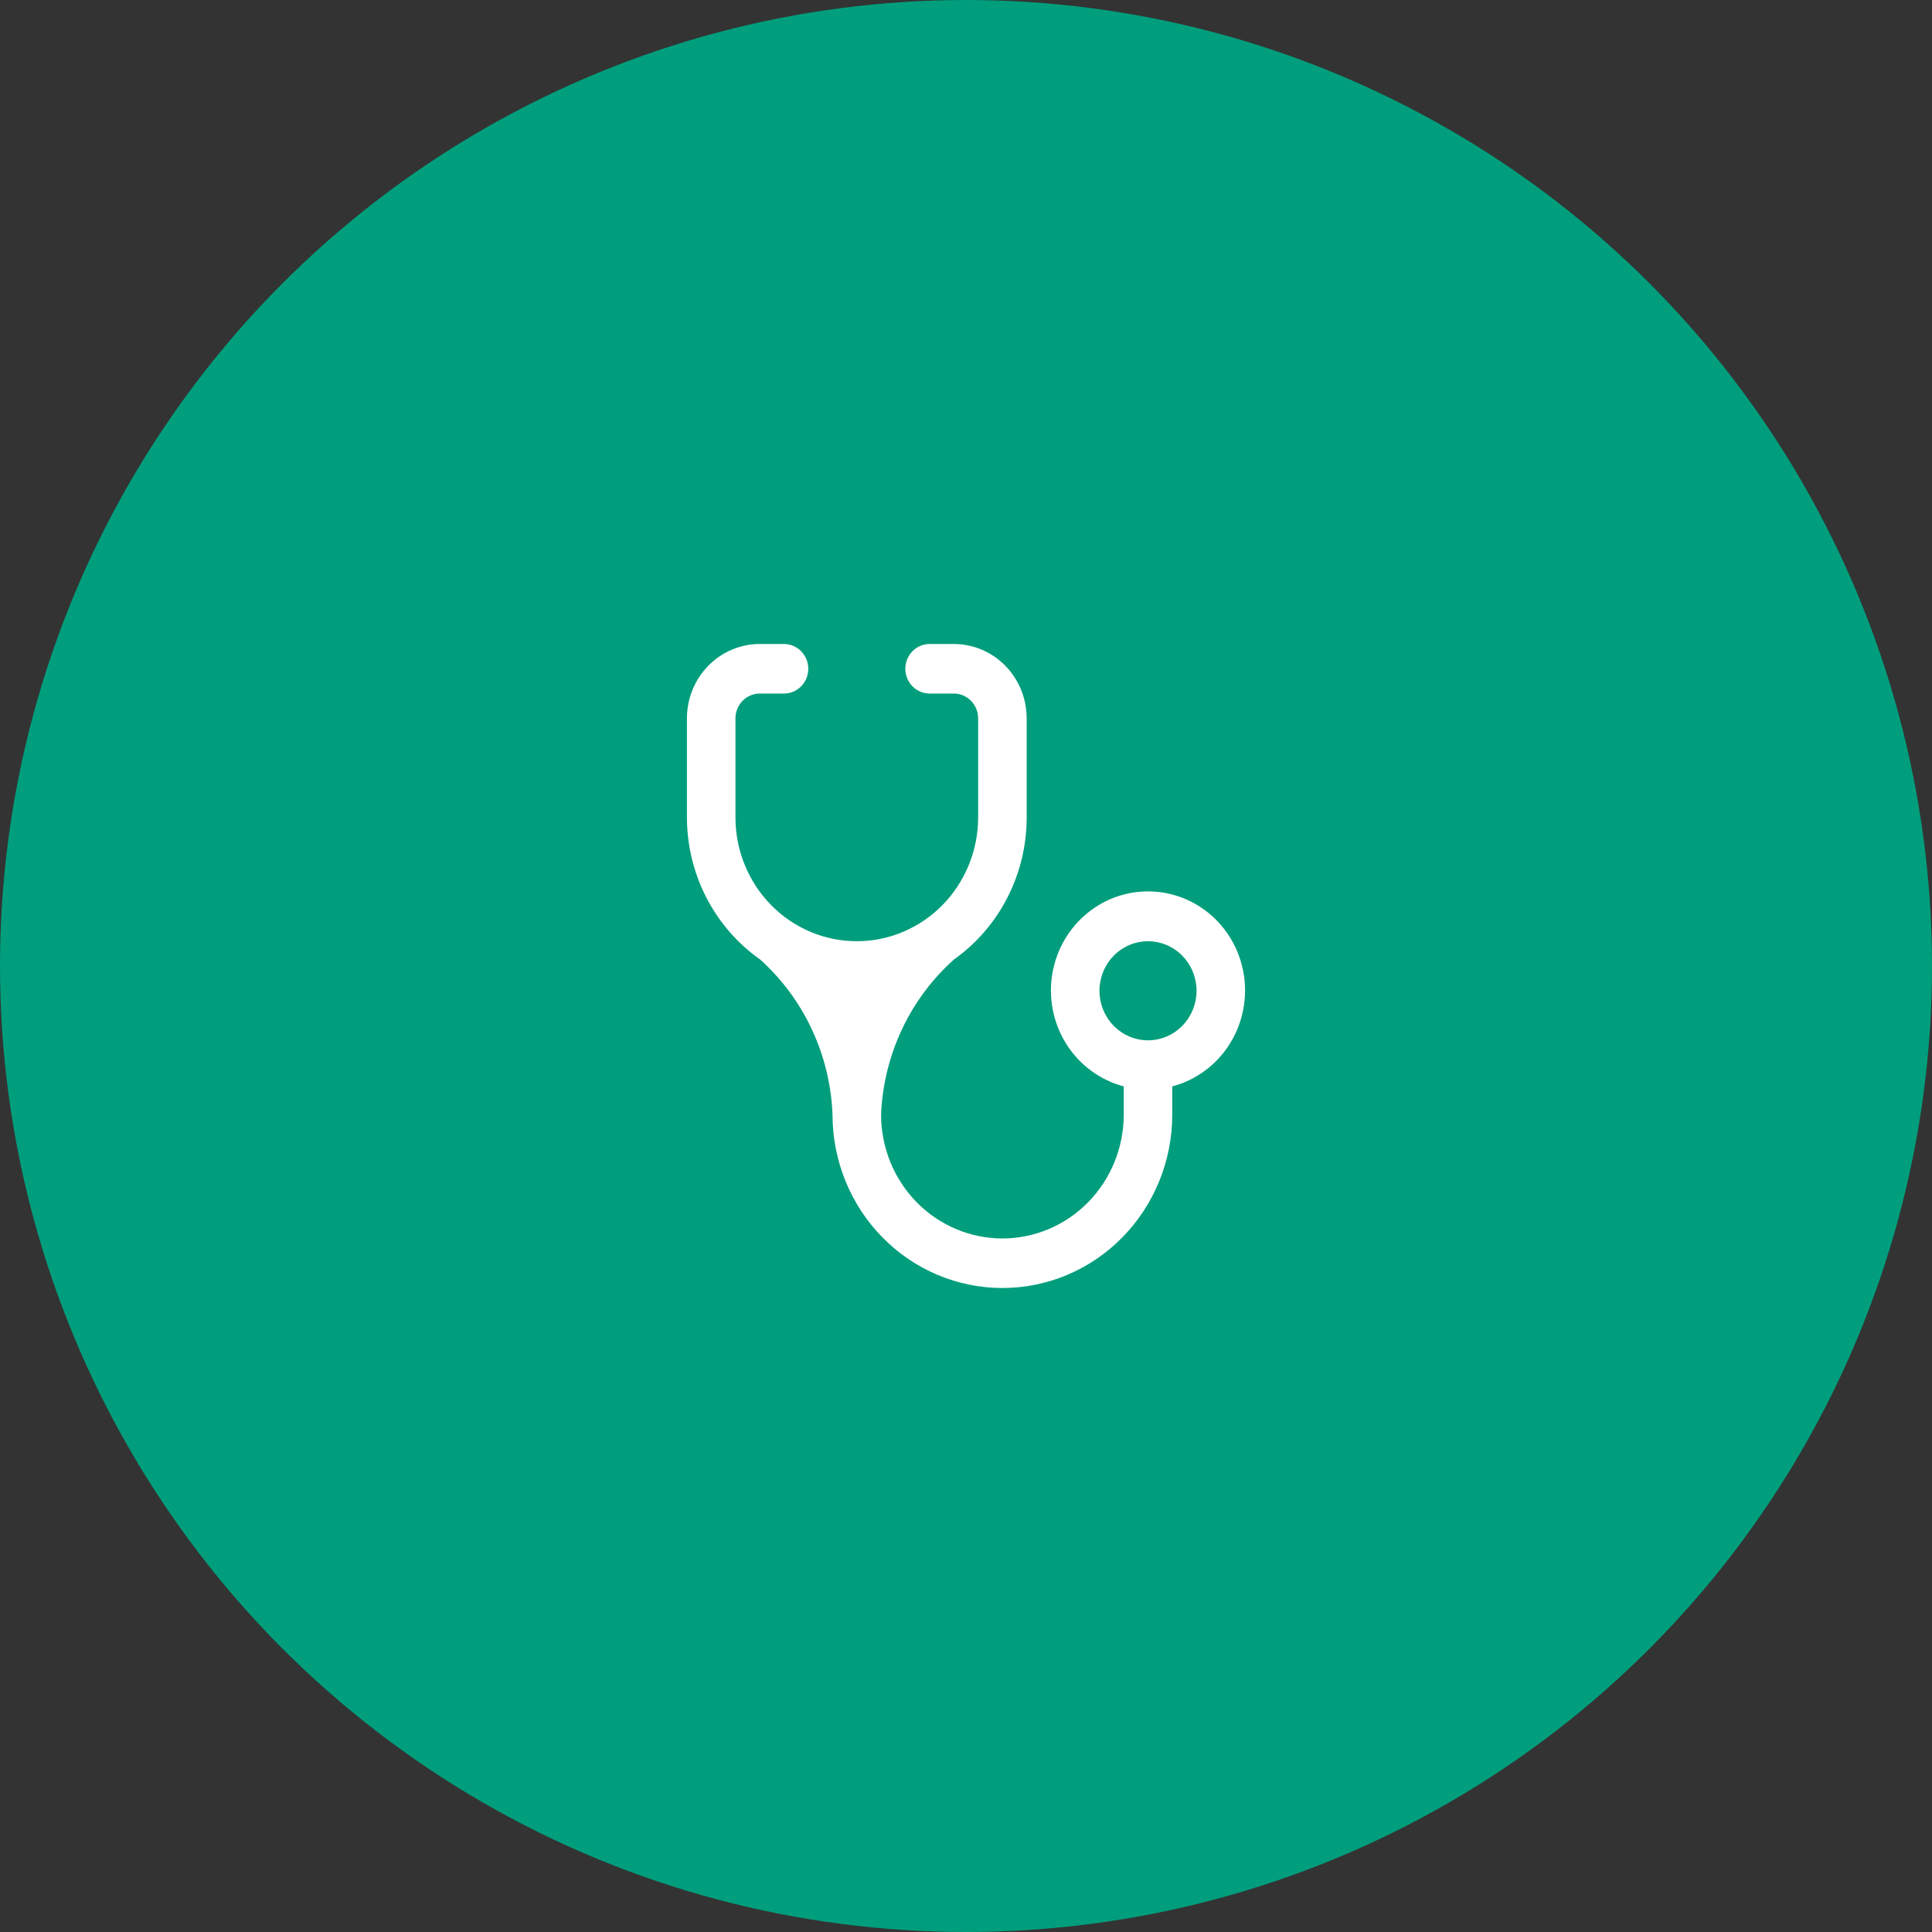
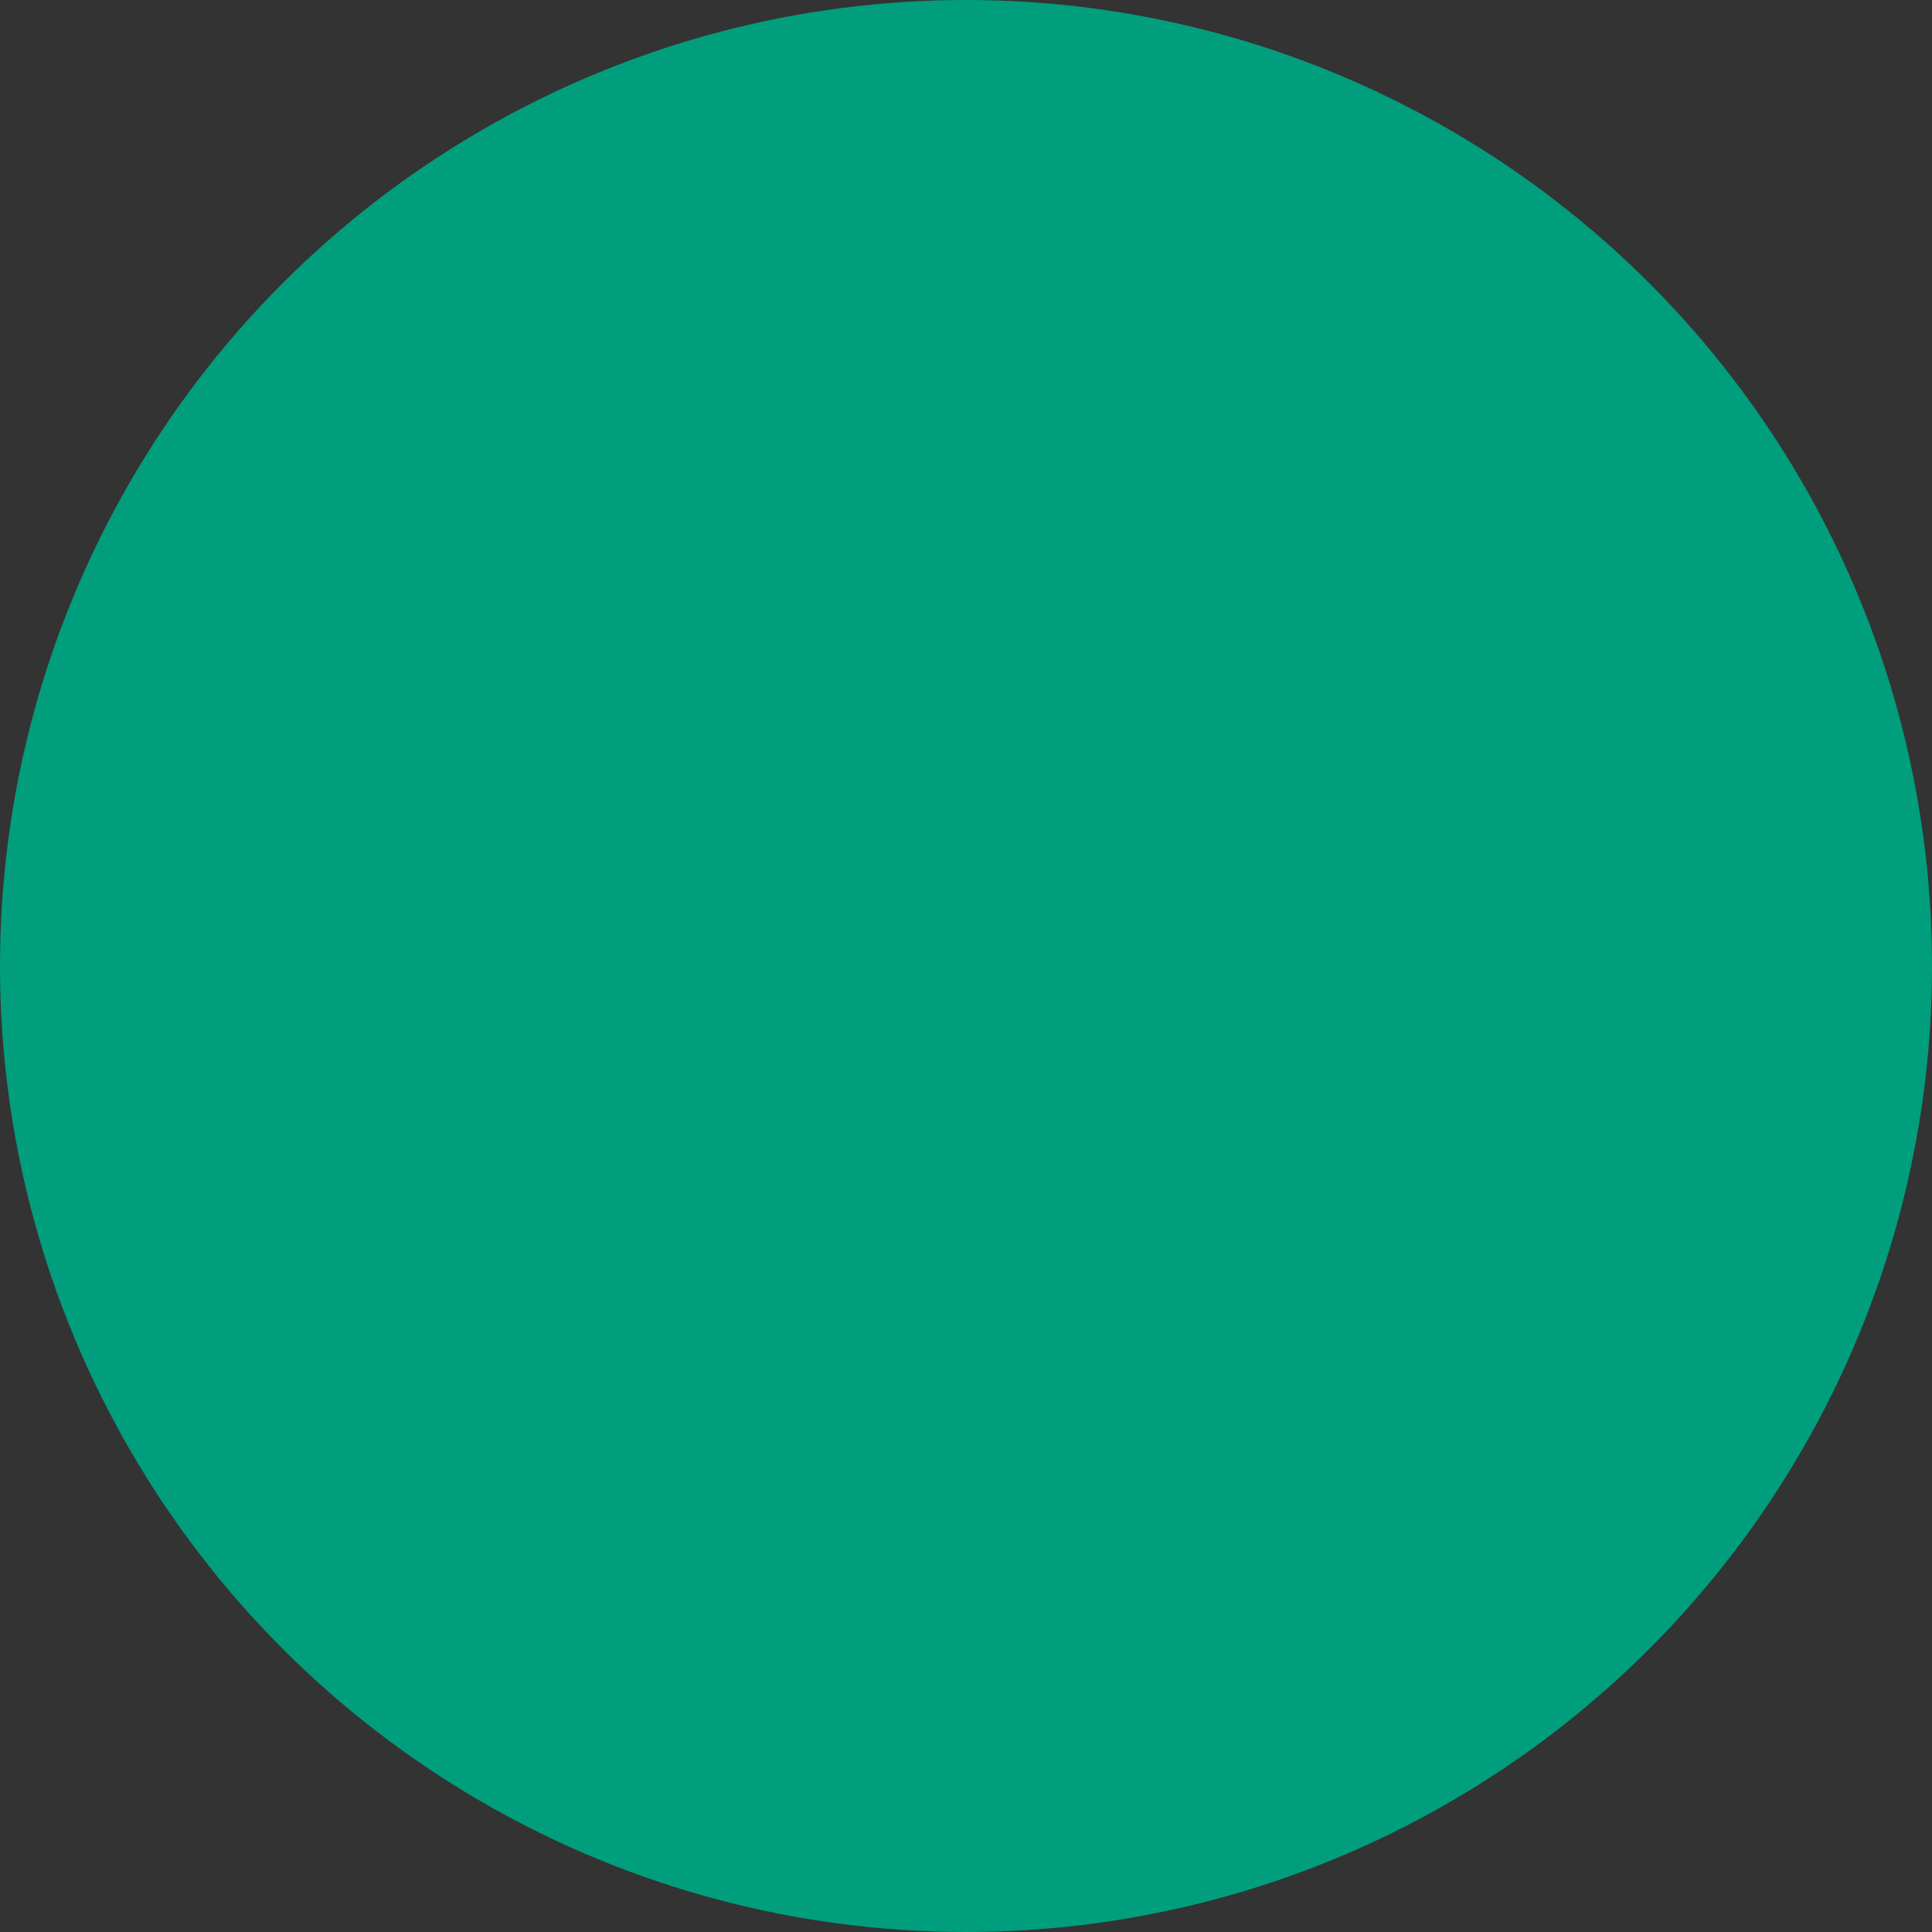
<svg xmlns="http://www.w3.org/2000/svg" width="45" height="45" viewBox="0 0 45 45" fill="none">
  <rect x="0" y="0" width="45" height="45" fill="#333333" stroke="none" />
  <circle cx="22.5" cy="22.5" r="22.5" fill="#009E7C" />
-   <path d="M19.956 21.923C19.207 21.923 18.488 21.619 17.958 21.078C17.428 20.537 17.13 19.803 17.13 19.038V16.731C17.13 16.578 17.19 16.431 17.296 16.323C17.402 16.215 17.546 16.154 17.696 16.154H18.261C18.411 16.154 18.555 16.093 18.66 15.985C18.767 15.877 18.826 15.73 18.826 15.577C18.826 15.424 18.767 15.277 18.66 15.169C18.555 15.061 18.411 15 18.261 15H17.696C17.246 15 16.815 15.182 16.497 15.507C16.179 15.832 16 16.272 16 16.731V19.038C16.001 19.69 16.156 20.332 16.454 20.909C16.751 21.486 17.181 21.98 17.707 22.35C18.212 22.805 18.622 23.359 18.911 23.98C19.201 24.601 19.364 25.275 19.391 25.962C19.391 27.033 19.808 28.06 20.55 28.817C21.292 29.575 22.299 30 23.348 30C24.397 30 25.404 29.575 26.145 28.817C26.887 28.06 27.304 27.033 27.304 25.962V25.304C27.837 25.163 28.302 24.829 28.61 24.365C28.919 23.9 29.051 23.336 28.982 22.779C28.913 22.221 28.647 21.709 28.234 21.338C27.821 20.967 27.289 20.762 26.739 20.762C26.189 20.762 25.657 20.967 25.245 21.338C24.832 21.709 24.566 22.221 24.496 22.779C24.427 23.336 24.559 23.9 24.868 24.365C25.177 24.829 25.641 25.163 26.174 25.304V25.962C26.174 26.727 25.876 27.46 25.346 28.001C24.816 28.542 24.097 28.846 23.348 28.846C22.598 28.846 21.88 28.542 21.349 28.001C20.82 27.46 20.522 26.727 20.522 25.962C20.55 25.274 20.715 24.599 21.007 23.978C21.298 23.358 21.71 22.804 22.217 22.35C22.741 21.979 23.169 21.484 23.464 20.907C23.76 20.33 23.914 19.689 23.913 19.038V16.731C23.913 16.272 23.734 15.832 23.416 15.507C23.098 15.182 22.667 15 22.217 15H21.652C21.502 15 21.358 15.061 21.253 15.169C21.146 15.277 21.087 15.424 21.087 15.577C21.087 15.73 21.146 15.877 21.253 15.985C21.358 16.093 21.502 16.154 21.652 16.154H22.217C22.367 16.154 22.511 16.215 22.617 16.323C22.723 16.431 22.783 16.578 22.783 16.731V19.038C22.783 19.417 22.709 19.792 22.567 20.142C22.425 20.492 22.217 20.81 21.955 21.078C21.692 21.346 21.381 21.558 21.038 21.703C20.695 21.849 20.328 21.923 19.956 21.923ZM26.739 24.231C26.439 24.231 26.152 24.109 25.94 23.893C25.728 23.676 25.609 23.383 25.609 23.077C25.609 22.771 25.728 22.477 25.94 22.261C26.152 22.045 26.439 21.923 26.739 21.923C27.039 21.923 27.326 22.045 27.538 22.261C27.75 22.477 27.87 22.771 27.87 23.077C27.87 23.383 27.75 23.676 27.538 23.893C27.326 24.109 27.039 24.231 26.739 24.231Z" fill="white" />
</svg>